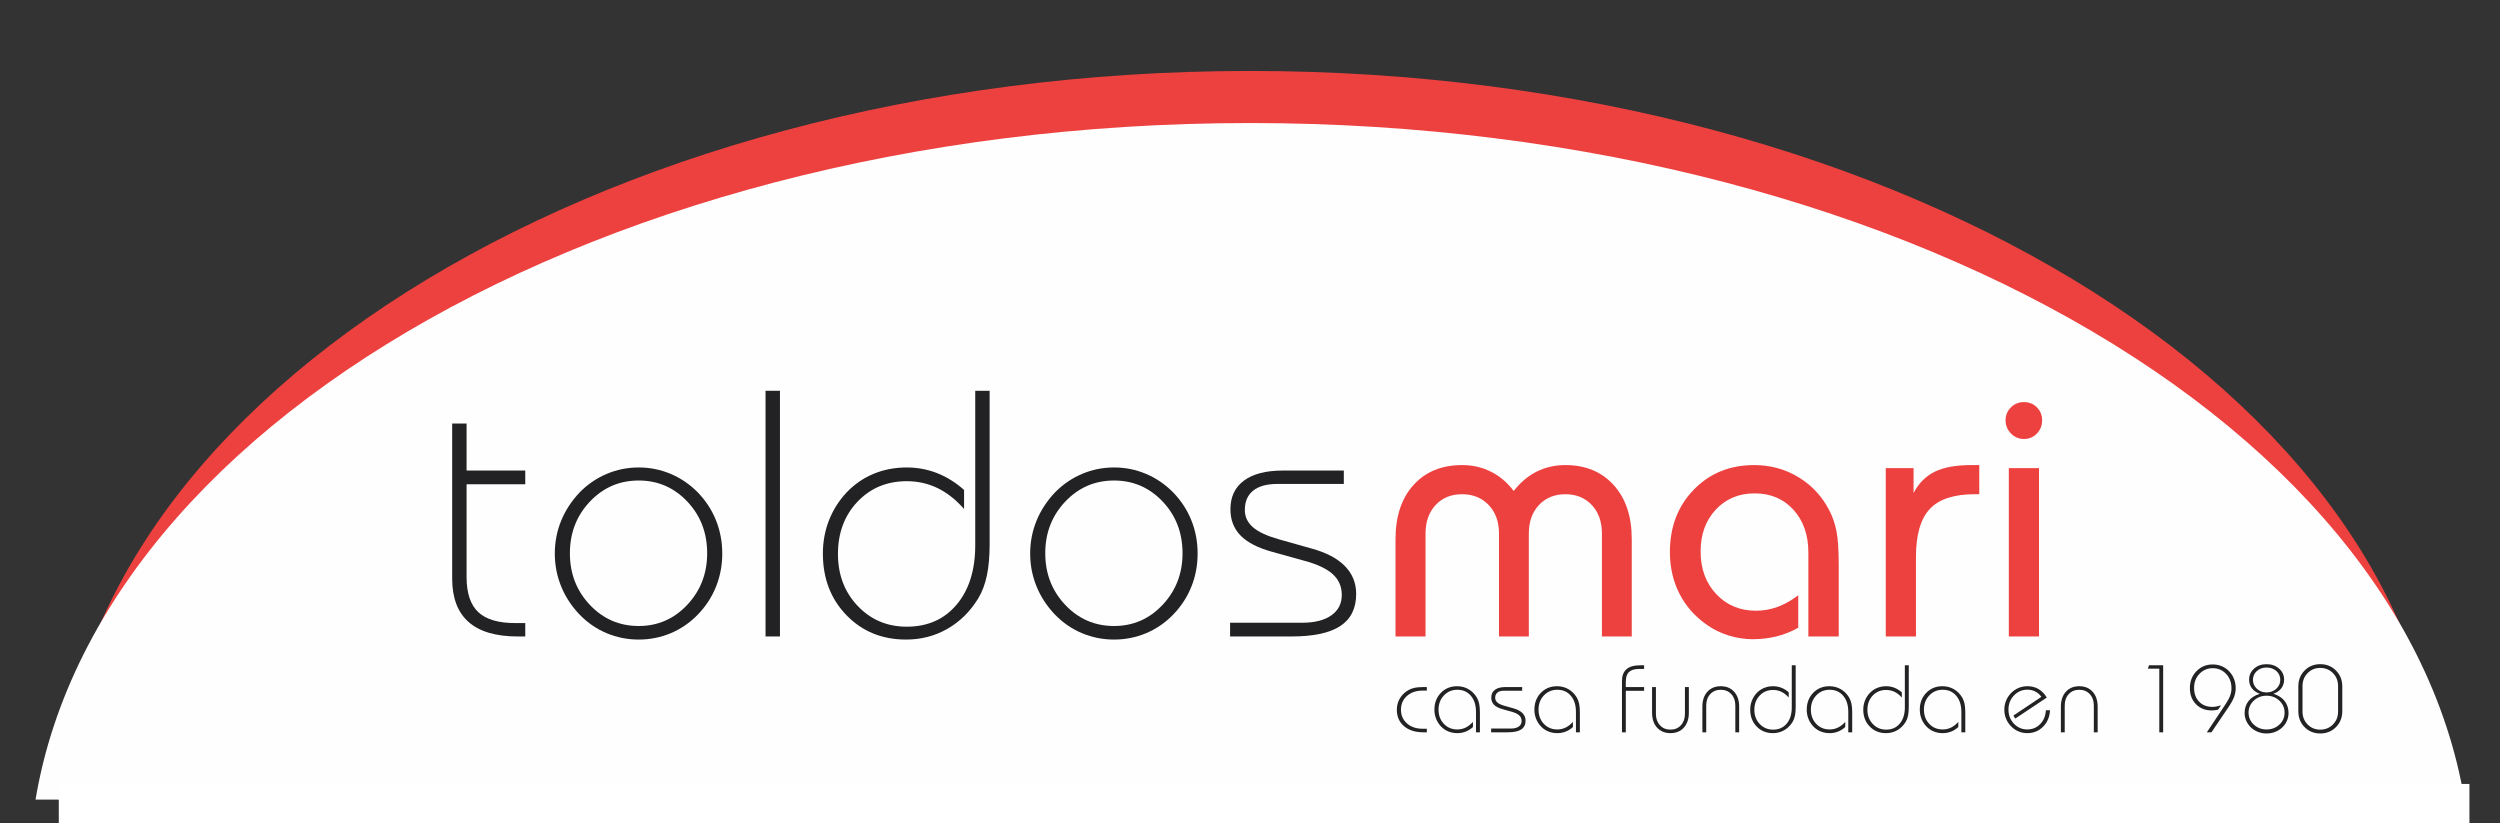
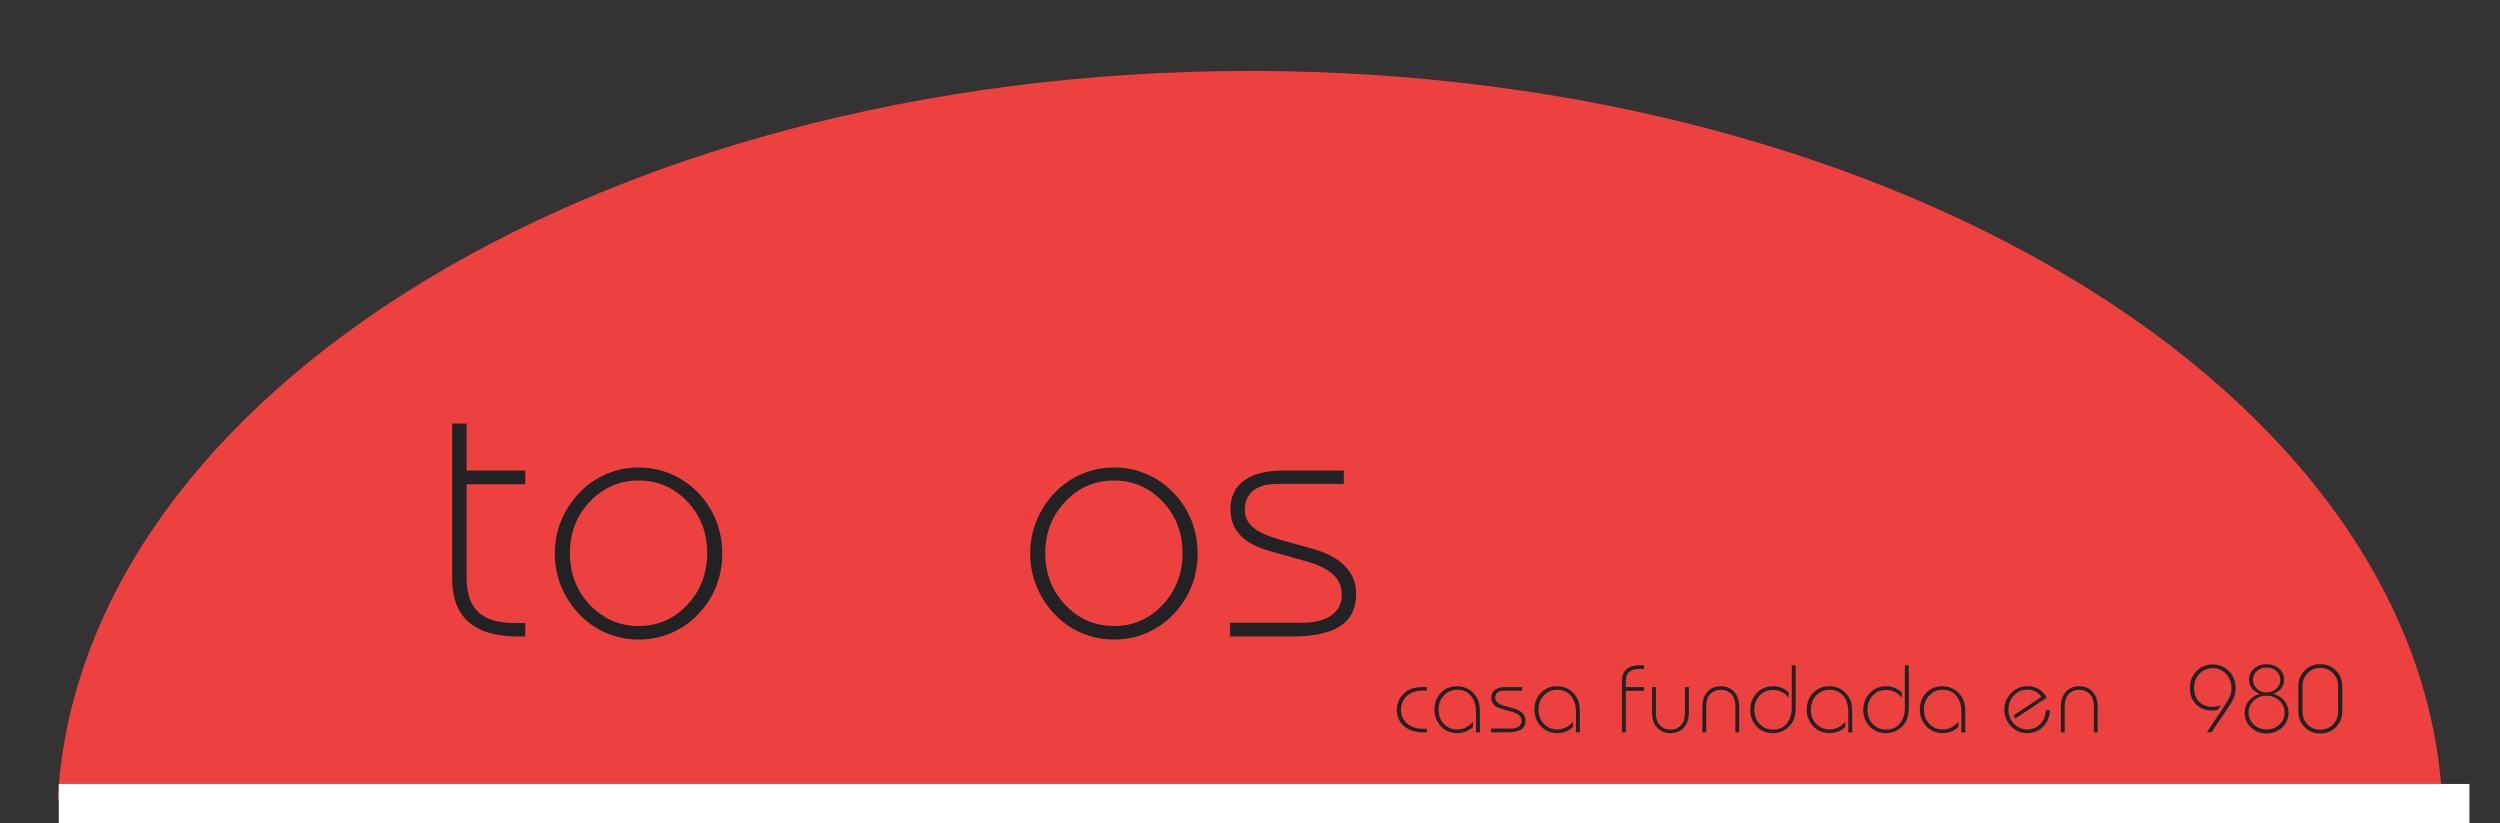
<svg xmlns="http://www.w3.org/2000/svg" style="isolation:isolate" viewBox="0 0 255.12 84" width="255.12pt" height="84pt">
  <rect x="0" y="0" width="255.12" height="84" fill="#333333" stroke="none" />
  <defs>
    <clipPath id="_clipPath_0pkQz5ZNuh6P6xI5G66iq7PYJmaGLBPd">
      <rect x="0" y="0" width="255.12" height="84" />
    </clipPath>
  </defs>
  <g clip-path="url(#_clipPath_0pkQz5ZNuh6P6xI5G66iq7PYJmaGLBPd)">
    <clipPath id="_clipPath_7BTwc0ILR81Fai3wXfZ9MSrcFqR6b8vt">
      <path d=" M 0 81.6 L 255.12 81.6 L 255.12 0 L 0 0 L 0 81.6 Z " fill="rgb(255,255,255)" />
    </clipPath>
    <g clip-path="url(#_clipPath_7BTwc0ILR81Fai3wXfZ9MSrcFqR6b8vt)">
      <path d=" M 249.293 84.288 C 249.293 126.84 194.792 161.336 127.56 161.336 C 60.328 161.336 5.824 126.84 5.824 84.288 C 5.824 41.736 60.328 7.241 127.56 7.241 C 194.792 7.241 249.293 41.736 249.293 84.288 Z " fill="rgb(237,65,64)" />
-       <path d=" M 252.157 89.601 C 252.157 132.151 196.372 166.647 127.562 166.647 C 58.745 166.647 2.963 132.151 2.963 89.601 C 2.963 47.049 58.745 12.556 127.562 12.556 C 196.372 12.556 252.157 47.049 252.157 89.601 Z " fill="rgb(254,254,254)" />
      <path d=" M 46.143 43.222 L 47.614 43.222 L 47.614 48.019 L 53.602 48.019 L 53.602 49.42 L 47.614 49.42 L 47.614 58.893 C 47.614 60.527 48.011 61.718 48.805 62.465 C 49.598 63.211 50.86 63.585 52.586 63.585 L 53.602 63.585 L 53.602 64.951 L 52.849 64.951 C 50.608 64.951 48.93 64.458 47.816 63.471 C 46.701 62.485 46.143 61.006 46.143 59.033 L 46.143 43.222 Z " fill="rgb(34,34,36)" />
      <path d=" M 58.157 56.459 C 58.157 58.537 58.838 60.293 60.197 61.729 C 61.556 63.165 63.218 63.882 65.178 63.882 C 67.128 63.882 68.779 63.162 70.134 61.72 C 71.487 60.279 72.165 58.524 72.165 56.459 C 72.165 54.369 71.487 52.609 70.134 51.179 C 68.779 49.75 67.128 49.035 65.178 49.035 C 63.218 49.035 61.556 49.753 60.197 51.188 C 58.838 52.625 58.157 54.381 58.157 56.459 Z  M 56.617 56.493 C 56.617 55.314 56.833 54.197 57.264 53.141 C 57.696 52.084 58.327 51.118 59.155 50.243 C 59.961 49.426 60.881 48.798 61.913 48.36 C 62.946 47.923 64.035 47.704 65.178 47.704 C 66.322 47.704 67.411 47.923 68.444 48.36 C 69.476 48.798 70.396 49.426 71.202 50.243 C 72.018 51.083 72.64 52.035 73.066 53.097 C 73.492 54.159 73.705 55.291 73.705 56.493 C 73.705 57.684 73.492 58.811 73.066 59.873 C 72.64 60.935 72.018 61.886 71.202 62.727 C 70.396 63.556 69.476 64.186 68.444 64.618 C 67.411 65.05 66.322 65.266 65.178 65.266 C 64.035 65.266 62.946 65.05 61.913 64.618 C 60.881 64.186 59.961 63.556 59.155 62.727 C 58.327 61.863 57.696 60.9 57.264 59.838 C 56.833 58.776 56.617 57.661 56.617 56.493 Z " fill="rgb(34,34,36)" />
-       <path d=" M 78.122 64.95 L 79.593 64.95 L 79.593 39.878 L 78.122 39.878 L 78.122 64.95 Z " fill-rule="evenodd" fill="rgb(34,34,36)" />
-       <path d=" M 99.521 39.878 L 100.991 39.878 L 100.991 55.513 C 100.991 56.762 100.897 57.833 100.71 58.726 C 100.523 59.619 100.226 60.404 99.818 61.081 C 98.99 62.423 97.938 63.457 96.666 64.18 C 95.394 64.904 93.993 65.266 92.464 65.266 C 90.012 65.266 87.984 64.437 86.379 62.779 C 84.775 61.122 83.973 59.027 83.973 56.493 C 83.973 55.303 84.175 54.179 84.586 53.123 C 84.994 52.067 85.589 51.118 86.371 50.278 C 87.165 49.438 88.084 48.798 89.129 48.36 C 90.173 47.923 91.309 47.704 92.535 47.704 C 93.619 47.704 94.654 47.897 95.632 48.282 C 96.614 48.668 97.53 49.239 98.382 49.998 L 98.382 51.941 C 97.541 50.984 96.636 50.272 95.668 49.805 C 94.7 49.338 93.655 49.105 92.535 49.105 C 90.503 49.105 88.826 49.805 87.499 51.206 C 86.175 52.607 85.512 54.381 85.512 56.529 C 85.512 58.653 86.184 60.422 87.526 61.834 C 88.869 63.247 90.538 63.952 92.535 63.952 C 94.659 63.952 96.354 63.203 97.62 61.703 C 98.886 60.203 99.521 58.181 99.521 55.636 L 99.521 39.878 Z " fill="rgb(34,34,36)" />
      <path d=" M 106.667 56.459 C 106.667 58.537 107.348 60.293 108.708 61.729 C 110.066 63.165 111.728 63.882 113.688 63.882 C 115.639 63.882 117.289 63.162 118.644 61.72 C 119.998 60.279 120.675 58.524 120.675 56.459 C 120.675 54.369 119.998 52.609 118.644 51.179 C 117.289 49.75 115.639 49.035 113.688 49.035 C 111.728 49.035 110.066 49.753 108.708 51.188 C 107.348 52.625 106.667 54.381 106.667 56.459 Z  M 105.127 56.493 C 105.127 55.314 105.343 54.197 105.774 53.141 C 106.206 52.084 106.837 51.118 107.666 50.243 C 108.472 49.426 109.391 48.798 110.424 48.36 C 111.456 47.923 112.545 47.704 113.688 47.704 C 114.832 47.704 115.921 47.923 116.954 48.36 C 117.986 48.798 118.906 49.426 119.712 50.243 C 120.528 51.083 121.15 52.035 121.576 53.097 C 122.003 54.159 122.215 55.291 122.215 56.493 C 122.215 57.684 122.003 58.811 121.576 59.873 C 121.15 60.935 120.528 61.886 119.712 62.727 C 118.906 63.556 117.986 64.186 116.954 64.618 C 115.921 65.05 114.832 65.266 113.688 65.266 C 112.545 65.266 111.456 65.05 110.424 64.618 C 109.391 64.186 108.472 63.556 107.666 62.727 C 106.837 61.863 106.206 60.9 105.774 59.838 C 105.343 58.776 105.127 57.661 105.127 56.493 Z " fill="rgb(34,34,36)" />
      <path d=" M 125.528 63.55 L 132.865 63.55 C 134.147 63.55 135.146 63.3 135.859 62.797 C 136.569 62.295 136.927 61.601 136.927 60.714 C 136.927 59.862 136.62 59.155 136.007 58.594 C 135.392 58.035 134.412 57.574 133.057 57.212 L 129.781 56.301 C 128.346 55.904 127.284 55.353 126.594 54.647 C 125.907 53.94 125.562 53.05 125.562 51.976 C 125.562 50.704 126.023 49.727 126.945 49.044 C 127.868 48.361 129.187 48.019 130.902 48.019 L 137.134 48.019 L 137.134 49.385 L 130.361 49.385 C 129.274 49.385 128.448 49.612 127.882 50.069 C 127.315 50.524 127.033 51.182 127.033 52.047 C 127.033 52.735 127.308 53.319 127.855 53.798 C 128.405 54.276 129.274 54.684 130.465 55.023 L 133.879 55.986 C 135.362 56.395 136.485 56.99 137.249 57.772 C 138.013 58.554 138.395 59.5 138.395 60.609 C 138.395 62.079 137.857 63.171 136.777 63.883 C 135.696 64.595 134.036 64.95 131.797 64.95 L 125.528 64.95 L 125.528 63.55 Z " fill="rgb(34,34,36)" />
      <path d=" M 142.41 64.95 L 142.41 55.022 C 142.41 52.688 143.023 50.845 144.249 49.49 C 145.473 48.136 147.125 47.459 149.204 47.459 C 150.266 47.459 151.245 47.684 152.144 48.133 C 153.044 48.582 153.82 49.239 154.473 50.103 C 155.15 49.227 155.932 48.568 156.82 48.124 C 157.708 47.681 158.68 47.459 159.745 47.459 C 161.798 47.459 163.44 48.139 164.671 49.498 C 165.905 50.859 166.518 52.7 166.518 55.022 L 166.518 64.95 L 163.473 64.95 L 163.473 54.445 C 163.473 53.242 163.128 52.274 162.441 51.539 C 161.752 50.803 160.852 50.435 159.745 50.435 C 158.635 50.435 157.735 50.803 157.046 51.539 C 156.36 52.274 156.014 53.242 156.014 54.445 L 156.014 64.95 L 152.969 64.95 L 152.969 54.445 C 152.969 53.242 152.617 52.274 151.919 51.539 C 151.218 50.803 150.311 50.435 149.204 50.435 C 148.082 50.435 147.182 50.803 146.499 51.539 C 145.816 52.274 145.473 53.242 145.473 54.445 L 145.473 64.95 L 142.41 64.95 Z " fill="rgb(237,65,64)" />
      <path d=" M 184.54 64.95 L 184.54 56.388 C 184.54 54.591 184.031 53.135 183.018 52.02 C 182 50.905 180.683 50.348 179.061 50.348 C 177.447 50.348 176.127 50.899 175.095 52.002 C 174.062 53.106 173.545 54.527 173.545 56.266 C 173.545 58.041 174.074 59.493 175.137 60.625 C 176.199 61.758 177.553 62.324 179.199 62.324 C 179.945 62.324 180.674 62.196 181.381 61.939 C 182.085 61.682 182.795 61.285 183.508 60.748 L 183.508 64.057 C 182.807 64.454 182.069 64.749 181.293 64.941 C 180.517 65.134 179.701 65.23 178.85 65.23 C 178.031 65.23 177.222 65.104 176.416 64.854 C 175.609 64.603 174.881 64.25 174.228 63.795 C 172.991 62.942 172.043 61.877 171.391 60.599 C 170.737 59.321 170.409 57.9 170.409 56.336 C 170.409 53.768 171.222 51.646 172.844 49.972 C 174.466 48.297 176.527 47.459 179.024 47.459 C 180.671 47.459 182.175 47.874 183.541 48.702 C 184.907 49.531 185.957 50.669 186.694 52.117 C 187.031 52.77 187.275 53.485 187.42 54.261 C 187.567 55.037 187.64 56.196 187.64 57.737 L 187.64 64.95 L 184.54 64.95 Z " fill="rgb(237,65,64)" />
-       <path d=" M 192.439 64.95 L 192.439 47.774 L 195.276 47.774 L 195.276 50.312 C 195.799 49.309 196.525 48.582 197.446 48.133 C 198.37 47.684 199.612 47.459 201.177 47.459 L 201.98 47.459 L 201.98 50.435 L 201.508 50.435 C 199.395 50.435 197.87 50.938 196.931 51.941 C 195.989 52.946 195.52 54.579 195.52 56.844 L 195.52 64.95 L 192.439 64.95 Z " fill="rgb(237,65,64)" />
+       <path d=" M 192.439 64.95 L 192.439 47.774 L 195.276 47.774 L 195.276 50.312 C 195.799 49.309 196.525 48.582 197.446 48.133 C 198.37 47.684 199.612 47.459 201.177 47.459 L 201.98 47.459 L 201.98 50.435 C 199.395 50.435 197.87 50.938 196.931 51.941 C 195.989 52.946 195.52 54.579 195.52 56.844 L 195.52 64.95 L 192.439 64.95 Z " fill="rgb(237,65,64)" />
      <path d=" M 204.996 47.774 L 208.077 47.774 L 208.077 64.95 L 204.996 64.95 L 204.996 47.774 Z  M 204.665 42.889 C 204.665 42.375 204.846 41.937 205.206 41.575 C 205.567 41.214 206.013 41.033 206.536 41.033 C 207.063 41.033 207.502 41.212 207.86 41.567 C 208.216 41.923 208.394 42.364 208.394 42.889 C 208.394 43.426 208.216 43.878 207.86 44.246 C 207.502 44.613 207.063 44.797 206.536 44.797 C 206.025 44.797 205.583 44.611 205.216 44.237 C 204.849 43.864 204.665 43.414 204.665 42.889 Z " fill="rgb(237,65,64)" />
      <path d=" M 145.605 70.475 L 145.175 70.475 C 144.522 70.475 143.99 70.656 143.58 71.017 C 143.17 71.378 142.966 71.847 142.966 72.423 C 142.966 72.996 143.17 73.464 143.58 73.825 C 143.993 74.186 144.525 74.368 145.175 74.368 L 145.605 74.368 L 145.605 74.73 L 145.256 74.73 C 144.422 74.73 143.763 74.522 143.276 74.104 C 142.789 73.687 142.544 73.127 142.544 72.423 C 142.544 72.038 142.632 71.682 142.807 71.353 C 142.984 71.026 143.231 70.752 143.553 70.532 C 143.77 70.386 144.007 70.279 144.269 70.212 C 144.531 70.145 144.859 70.112 145.256 70.112 L 145.605 70.112 L 145.605 70.475 Z " fill="rgb(34,34,36)" />
      <path d=" M 150.622 74.73 L 150.622 72.657 C 150.622 71.964 150.447 71.412 150.101 71.003 C 149.758 70.594 149.295 70.389 148.714 70.389 C 148.173 70.389 147.715 70.582 147.351 70.967 C 146.983 71.352 146.8 71.834 146.8 72.414 C 146.8 73 146.98 73.483 147.342 73.866 C 147.703 74.248 148.16 74.439 148.714 74.439 C 149.02 74.439 149.307 74.375 149.571 74.246 C 149.833 74.116 150.08 73.922 150.311 73.665 L 150.311 74.191 C 150.08 74.401 149.833 74.557 149.568 74.661 C 149.301 74.764 149.018 74.816 148.714 74.816 C 148.38 74.816 148.07 74.756 147.784 74.636 C 147.498 74.518 147.249 74.343 147.035 74.114 C 146.821 73.884 146.659 73.626 146.548 73.338 C 146.436 73.05 146.379 72.746 146.379 72.423 C 146.379 71.73 146.599 71.157 147.038 70.705 C 147.475 70.252 148.028 70.027 148.696 70.027 C 149.114 70.027 149.496 70.126 149.843 70.322 C 150.188 70.52 150.477 70.803 150.703 71.172 C 150.814 71.357 150.895 71.571 150.947 71.815 C 150.995 72.058 151.022 72.349 151.022 72.686 L 151.022 74.73 L 150.622 74.73 Z " fill="rgb(34,34,36)" />
      <path d=" M 152.168 74.348 L 154.17 74.348 C 154.522 74.348 154.792 74.28 154.988 74.142 C 155.181 74.005 155.276 73.817 155.276 73.574 C 155.276 73.342 155.195 73.149 155.027 72.996 C 154.861 72.844 154.591 72.718 154.224 72.619 L 153.33 72.37 C 152.939 72.263 152.65 72.113 152.46 71.919 C 152.273 71.727 152.181 71.484 152.181 71.191 C 152.181 70.844 152.304 70.578 152.557 70.391 C 152.807 70.205 153.168 70.112 153.637 70.112 L 155.334 70.112 L 155.334 70.485 L 153.486 70.485 C 153.191 70.485 152.966 70.546 152.813 70.671 C 152.656 70.795 152.581 70.975 152.581 71.211 C 152.581 71.399 152.656 71.557 152.804 71.688 C 152.954 71.819 153.191 71.93 153.517 72.022 L 154.446 72.285 C 154.853 72.396 155.156 72.559 155.367 72.772 C 155.575 72.985 155.68 73.244 155.68 73.546 C 155.68 73.947 155.532 74.244 155.237 74.439 C 154.942 74.633 154.491 74.73 153.878 74.73 L 152.168 74.73 L 152.168 74.348 Z " fill="rgb(34,34,36)" />
      <path d=" M 160.822 74.73 L 160.822 72.657 C 160.822 71.964 160.651 71.412 160.304 71.003 C 159.959 70.594 159.499 70.389 158.918 70.389 C 158.373 70.389 157.919 70.582 157.551 70.967 C 157.184 71.352 157.004 71.834 157.004 72.414 C 157.004 73 157.184 73.483 157.546 73.866 C 157.907 74.248 158.364 74.439 158.918 74.439 C 159.224 74.439 159.508 74.375 159.772 74.246 C 160.037 74.116 160.284 73.922 160.512 73.665 L 160.512 74.191 C 160.284 74.401 160.037 74.557 159.769 74.661 C 159.505 74.764 159.218 74.816 158.918 74.816 C 158.584 74.816 158.273 74.756 157.988 74.636 C 157.699 74.518 157.449 74.343 157.235 74.114 C 157.025 73.884 156.862 73.626 156.751 73.338 C 156.636 73.05 156.583 72.746 156.583 72.423 C 156.583 71.73 156.802 71.157 157.238 70.705 C 157.677 70.252 158.228 70.027 158.899 70.027 C 159.315 70.027 159.697 70.126 160.043 70.322 C 160.392 70.52 160.677 70.803 160.904 71.172 C 161.015 71.357 161.096 71.571 161.147 71.815 C 161.198 72.058 161.222 72.349 161.222 72.686 L 161.222 74.73 L 160.822 74.73 Z " fill="rgb(34,34,36)" />
      <path d=" M 165.519 74.73 L 165.519 69.506 C 165.519 68.968 165.669 68.564 165.974 68.296 C 166.278 68.026 166.735 67.892 167.346 67.892 L 167.776 67.892 L 167.776 68.264 L 167.28 68.264 C 166.807 68.264 166.458 68.367 166.239 68.573 C 166.019 68.778 165.911 69.103 165.911 69.549 L 165.911 70.112 L 167.776 70.112 L 167.776 70.495 L 165.911 70.495 L 165.911 74.73 L 165.519 74.73 Z " fill="rgb(34,34,36)" />
      <path d=" M 171.944 70.112 L 172.344 70.112 L 172.344 72.724 C 172.344 73.367 172.173 73.876 171.833 74.252 C 171.493 74.628 171.038 74.816 170.466 74.816 C 169.898 74.816 169.443 74.628 169.1 74.252 C 168.76 73.876 168.591 73.367 168.591 72.724 L 168.591 70.112 L 168.983 70.112 L 168.983 72.853 C 168.983 73.327 169.118 73.713 169.395 74.011 C 169.669 74.309 170.027 74.457 170.466 74.457 C 170.903 74.457 171.257 74.309 171.532 74.014 C 171.805 73.717 171.944 73.33 171.944 72.853 L 171.944 70.112 Z " fill="rgb(34,34,36)" />
      <path d=" M 174.117 74.73 L 173.725 74.73 L 173.725 72.118 C 173.725 71.478 173.893 70.969 174.234 70.592 C 174.577 70.215 175.031 70.027 175.6 70.027 C 176.172 70.027 176.626 70.215 176.967 70.592 C 177.306 70.969 177.477 71.478 177.477 72.118 L 177.477 74.73 L 177.087 74.73 L 177.087 71.994 C 177.087 71.516 176.948 71.129 176.675 70.833 C 176.397 70.538 176.039 70.389 175.6 70.389 C 175.161 70.389 174.803 70.538 174.529 70.833 C 174.252 71.129 174.117 71.516 174.117 71.994 L 174.117 74.73 Z " fill="rgb(34,34,36)" />
      <path d=" M 182.846 67.892 L 183.246 67.892 L 183.246 72.157 C 183.246 72.497 183.223 72.789 183.171 73.033 C 183.12 73.276 183.039 73.491 182.928 73.675 C 182.701 74.041 182.416 74.322 182.067 74.52 C 181.721 74.718 181.339 74.816 180.923 74.816 C 180.252 74.816 179.701 74.591 179.263 74.139 C 178.826 73.686 178.607 73.115 178.607 72.424 C 178.607 72.099 178.66 71.793 178.775 71.505 C 178.886 71.216 179.049 70.957 179.259 70.729 C 179.476 70.499 179.729 70.325 180.012 70.206 C 180.297 70.086 180.608 70.027 180.942 70.027 C 181.237 70.027 181.52 70.079 181.787 70.184 C 182.055 70.289 182.305 70.445 182.536 70.652 L 182.536 71.183 C 182.308 70.922 182.061 70.727 181.796 70.6 C 181.532 70.473 181.248 70.409 180.942 70.409 C 180.388 70.409 179.931 70.6 179.57 70.982 C 179.208 71.364 179.028 71.848 179.028 72.434 C 179.028 73.013 179.208 73.495 179.575 73.88 C 179.943 74.266 180.397 74.458 180.942 74.458 C 181.523 74.458 181.983 74.254 182.328 73.845 C 182.675 73.435 182.846 72.884 182.846 72.19 L 182.846 67.892 Z " fill="rgb(34,34,36)" />
      <path d=" M 188.614 74.73 L 188.614 72.657 C 188.614 71.964 188.443 71.412 188.096 71.003 C 187.751 70.594 187.29 70.389 186.71 70.389 C 186.165 70.389 185.711 70.582 185.343 70.967 C 184.976 71.352 184.796 71.834 184.796 72.414 C 184.796 73 184.976 73.483 185.338 73.866 C 185.698 74.248 186.156 74.439 186.71 74.439 C 187.016 74.439 187.3 74.375 187.564 74.246 C 187.829 74.116 188.076 73.922 188.304 73.665 L 188.304 74.191 C 188.076 74.401 187.829 74.557 187.561 74.661 C 187.297 74.764 187.01 74.816 186.71 74.816 C 186.376 74.816 186.065 74.756 185.78 74.636 C 185.491 74.518 185.241 74.343 185.027 74.114 C 184.817 73.884 184.654 73.626 184.543 73.338 C 184.428 73.05 184.375 72.746 184.375 72.423 C 184.375 71.73 184.594 71.157 185.03 70.705 C 185.469 70.252 186.02 70.027 186.691 70.027 C 187.106 70.027 187.489 70.126 187.835 70.322 C 188.184 70.52 188.469 70.803 188.695 71.172 C 188.806 71.357 188.888 71.571 188.939 71.815 C 188.99 72.058 189.014 72.349 189.014 72.686 L 189.014 74.73 L 188.614 74.73 Z " fill="rgb(34,34,36)" />
      <path d=" M 194.386 67.892 L 194.786 67.892 L 194.786 72.157 C 194.786 72.497 194.759 72.789 194.711 73.033 C 194.66 73.276 194.578 73.491 194.467 73.675 C 194.241 74.041 193.952 74.322 193.607 74.52 C 193.261 74.718 192.878 74.816 192.46 74.816 C 191.792 74.816 191.239 74.591 190.802 74.139 C 190.363 73.686 190.143 73.115 190.143 72.424 C 190.143 72.099 190.2 71.793 190.312 71.505 C 190.423 71.216 190.585 70.957 190.799 70.729 C 191.016 70.499 191.266 70.325 191.552 70.206 C 191.837 70.086 192.145 70.027 192.479 70.027 C 192.777 70.027 193.059 70.079 193.323 70.184 C 193.592 70.289 193.841 70.445 194.076 70.652 L 194.076 71.183 C 193.844 70.922 193.598 70.727 193.336 70.6 C 193.072 70.473 192.785 70.409 192.479 70.409 C 191.925 70.409 191.467 70.6 191.106 70.982 C 190.745 71.364 190.565 71.848 190.565 72.434 C 190.565 73.013 190.748 73.495 191.115 73.88 C 191.48 74.266 191.937 74.458 192.479 74.458 C 193.059 74.458 193.523 74.254 193.865 73.845 C 194.211 73.435 194.386 72.884 194.386 72.19 L 194.386 67.892 Z " fill="rgb(34,34,36)" />
      <path d=" M 200.154 74.73 L 200.154 72.657 C 200.154 71.964 199.979 71.412 199.633 71.003 C 199.291 70.594 198.827 70.389 198.246 70.389 C 197.705 70.389 197.247 70.582 196.883 70.967 C 196.516 71.352 196.333 71.834 196.333 72.414 C 196.333 73 196.513 73.483 196.874 73.866 C 197.235 74.248 197.692 74.439 198.246 74.439 C 198.553 74.439 198.839 74.375 199.104 74.246 C 199.366 74.116 199.612 73.922 199.844 73.665 L 199.844 74.191 C 199.612 74.401 199.366 74.557 199.101 74.661 C 198.833 74.764 198.55 74.816 198.246 74.816 C 197.912 74.816 197.602 74.756 197.316 74.636 C 197.031 74.518 196.781 74.343 196.567 74.114 C 196.353 73.884 196.191 73.626 196.08 73.338 C 195.968 73.05 195.911 72.746 195.911 72.423 C 195.911 71.73 196.131 71.157 196.57 70.705 C 197.007 70.252 197.56 70.027 198.228 70.027 C 198.646 70.027 199.029 70.126 199.375 70.322 C 199.72 70.52 200.009 70.803 200.235 71.172 C 200.346 71.357 200.427 71.571 200.479 71.815 C 200.527 72.058 200.554 72.349 200.554 72.686 L 200.554 74.73 L 200.154 74.73 Z " fill="rgb(34,34,36)" />
      <path d=" M 209.199 72.48 C 209.163 73.165 208.926 73.727 208.489 74.161 C 208.053 74.598 207.514 74.815 206.873 74.815 C 206.563 74.815 206.265 74.757 205.986 74.64 C 205.703 74.522 205.453 74.35 205.233 74.123 C 205.005 73.895 204.833 73.633 204.716 73.342 C 204.598 73.051 204.538 72.745 204.538 72.424 C 204.538 72.099 204.598 71.791 204.716 71.502 C 204.833 71.213 205.005 70.951 205.233 70.718 C 205.456 70.493 205.709 70.321 205.992 70.202 C 206.274 70.086 206.579 70.026 206.903 70.026 C 207.322 70.026 207.695 70.123 208.029 70.317 C 208.36 70.511 208.642 70.799 208.871 71.183 L 205.652 73.33 L 205.465 73.021 L 208.321 71.109 C 208.146 70.871 207.938 70.69 207.695 70.565 C 207.454 70.441 207.186 70.38 206.894 70.38 C 206.352 70.38 205.895 70.576 205.522 70.969 C 205.146 71.363 204.96 71.844 204.96 72.413 C 204.96 72.98 205.146 73.46 205.516 73.852 C 205.886 74.243 206.341 74.438 206.873 74.438 C 207.4 74.438 207.84 74.258 208.191 73.896 C 208.547 73.535 208.742 73.063 208.781 72.48 L 209.199 72.48 Z " fill="rgb(34,34,36)" />
      <path d=" M 210.701 74.73 L 210.309 74.73 L 210.309 72.118 C 210.309 71.478 210.478 70.969 210.818 70.592 C 211.161 70.215 211.616 70.027 212.184 70.027 C 212.756 70.027 213.211 70.215 213.551 70.592 C 213.89 70.969 214.062 71.478 214.062 72.118 L 214.062 74.73 L 213.671 74.73 L 213.671 71.994 C 213.671 71.516 213.532 71.129 213.259 70.833 C 212.982 70.538 212.624 70.389 212.184 70.389 C 211.745 70.389 211.387 70.538 211.113 70.833 C 210.837 71.129 210.701 71.516 210.701 71.994 L 210.701 74.73 Z " fill="rgb(34,34,36)" />
-       <path d=" M 220.352 74.73 L 220.352 68.235 L 219.187 68.235 L 219.298 67.892 L 220.746 67.892 L 220.746 74.73 L 220.352 74.73 Z " fill="rgb(34,34,36)" />
      <path d=" M 226.346 72.423 C 226.225 72.449 226.111 72.467 226.005 72.48 C 225.897 72.493 225.798 72.5 225.701 72.5 C 225.045 72.5 224.51 72.287 224.095 71.862 C 223.68 71.437 223.472 70.89 223.472 70.222 C 223.472 69.534 223.695 68.96 224.14 68.498 C 224.585 68.037 225.139 67.806 225.801 67.806 C 226.126 67.806 226.43 67.863 226.709 67.977 C 226.99 68.092 227.24 68.259 227.456 68.479 C 227.682 68.712 227.853 68.975 227.971 69.272 C 228.088 69.568 228.148 69.884 228.148 70.222 C 228.148 70.525 228.094 70.823 227.986 71.117 C 227.877 71.411 227.688 71.758 227.417 72.156 L 225.674 74.73 L 225.205 74.73 L 227.131 71.836 C 227.342 71.514 227.495 71.231 227.582 70.985 C 227.672 70.741 227.718 70.493 227.718 70.241 C 227.718 69.649 227.534 69.158 227.17 68.77 C 226.806 68.382 226.349 68.188 225.801 68.188 C 225.265 68.188 224.814 68.38 224.45 68.763 C 224.082 69.147 223.903 69.623 223.903 70.194 C 223.903 70.778 224.074 71.25 224.413 71.604 C 224.757 71.959 225.211 72.136 225.774 72.136 C 225.885 72.136 226.015 72.124 226.162 72.098 C 226.31 72.073 226.475 72.035 226.653 71.984 L 226.346 72.423 Z " fill="rgb(34,34,36)" />
      <path d=" M 229.908 69.382 C 229.908 69.739 230.043 70.041 230.314 70.289 C 230.582 70.538 230.91 70.662 231.298 70.662 C 231.686 70.662 232.017 70.537 232.291 70.287 C 232.562 70.037 232.697 69.735 232.697 69.382 C 232.697 69.019 232.565 68.718 232.301 68.48 C 232.032 68.241 231.701 68.121 231.298 68.121 C 230.898 68.121 230.567 68.241 230.303 68.48 C 230.04 68.718 229.908 69.019 229.908 69.382 Z  M 229.46 72.715 C 229.46 73.199 229.637 73.607 229.989 73.939 C 230.345 74.273 230.78 74.439 231.298 74.439 C 231.818 74.439 232.255 74.273 232.607 73.942 C 232.962 73.611 233.137 73.202 233.137 72.715 C 233.137 72.241 232.959 71.835 232.604 71.5 C 232.246 71.164 231.812 70.996 231.298 70.996 C 230.787 70.996 230.353 71.163 229.995 71.498 C 229.64 71.832 229.46 72.238 229.46 72.715 Z  M 230.603 70.8 C 230.254 70.673 229.986 70.484 229.8 70.235 C 229.613 69.985 229.516 69.691 229.516 69.354 C 229.516 68.907 229.688 68.534 230.025 68.231 C 230.365 67.929 230.79 67.778 231.298 67.778 C 231.809 67.778 232.234 67.929 232.577 68.231 C 232.92 68.534 233.089 68.907 233.089 69.354 C 233.089 69.691 232.995 69.985 232.808 70.235 C 232.619 70.484 232.351 70.673 232.002 70.8 C 232.505 70.96 232.887 71.207 233.145 71.543 C 233.407 71.878 233.54 72.288 233.54 72.772 C 233.54 73.049 233.482 73.316 233.368 73.572 C 233.257 73.828 233.097 74.052 232.892 74.244 C 232.679 74.437 232.438 74.588 232.165 74.692 C 231.894 74.797 231.605 74.849 231.298 74.849 C 230.994 74.849 230.705 74.798 230.437 74.694 C 230.167 74.59 229.926 74.44 229.713 74.244 C 229.508 74.049 229.345 73.824 229.231 73.567 C 229.116 73.311 229.059 73.046 229.059 72.772 C 229.059 72.288 229.191 71.878 229.454 71.543 C 229.716 71.207 230.097 70.96 230.603 70.8 Z " fill="rgb(34,34,36)" />
      <path d=" M 238.596 72.61 L 238.596 70.017 C 238.596 69.485 238.421 69.043 238.075 68.689 C 237.726 68.337 237.292 68.16 236.778 68.16 C 236.26 68.16 235.83 68.337 235.488 68.689 C 235.141 69.043 234.967 69.485 234.967 70.017 L 234.967 72.61 C 234.967 73.138 235.141 73.578 235.488 73.93 C 235.83 74.282 236.26 74.458 236.778 74.458 C 237.295 74.458 237.729 74.281 238.075 73.928 C 238.424 73.574 238.596 73.135 238.596 72.61 Z  M 234.539 70.046 C 234.539 69.4 234.75 68.86 235.177 68.427 C 235.605 67.994 236.137 67.777 236.778 67.777 C 237.416 67.777 237.951 67.994 238.382 68.427 C 238.812 68.86 239.026 69.4 239.026 70.046 L 239.026 72.576 C 239.026 73.226 238.812 73.767 238.382 74.2 C 237.951 74.633 237.416 74.849 236.778 74.849 C 236.137 74.849 235.605 74.633 235.177 74.2 C 234.75 73.767 234.539 73.226 234.539 72.576 L 234.539 70.046 Z " fill="rgb(34,34,36)" />
    </g>
    <rect x="6" y="80" width="246" height="4" transform="matrix(1,0,0,1,0,0)" fill="rgb(255,255,255)" />
  </g>
</svg>